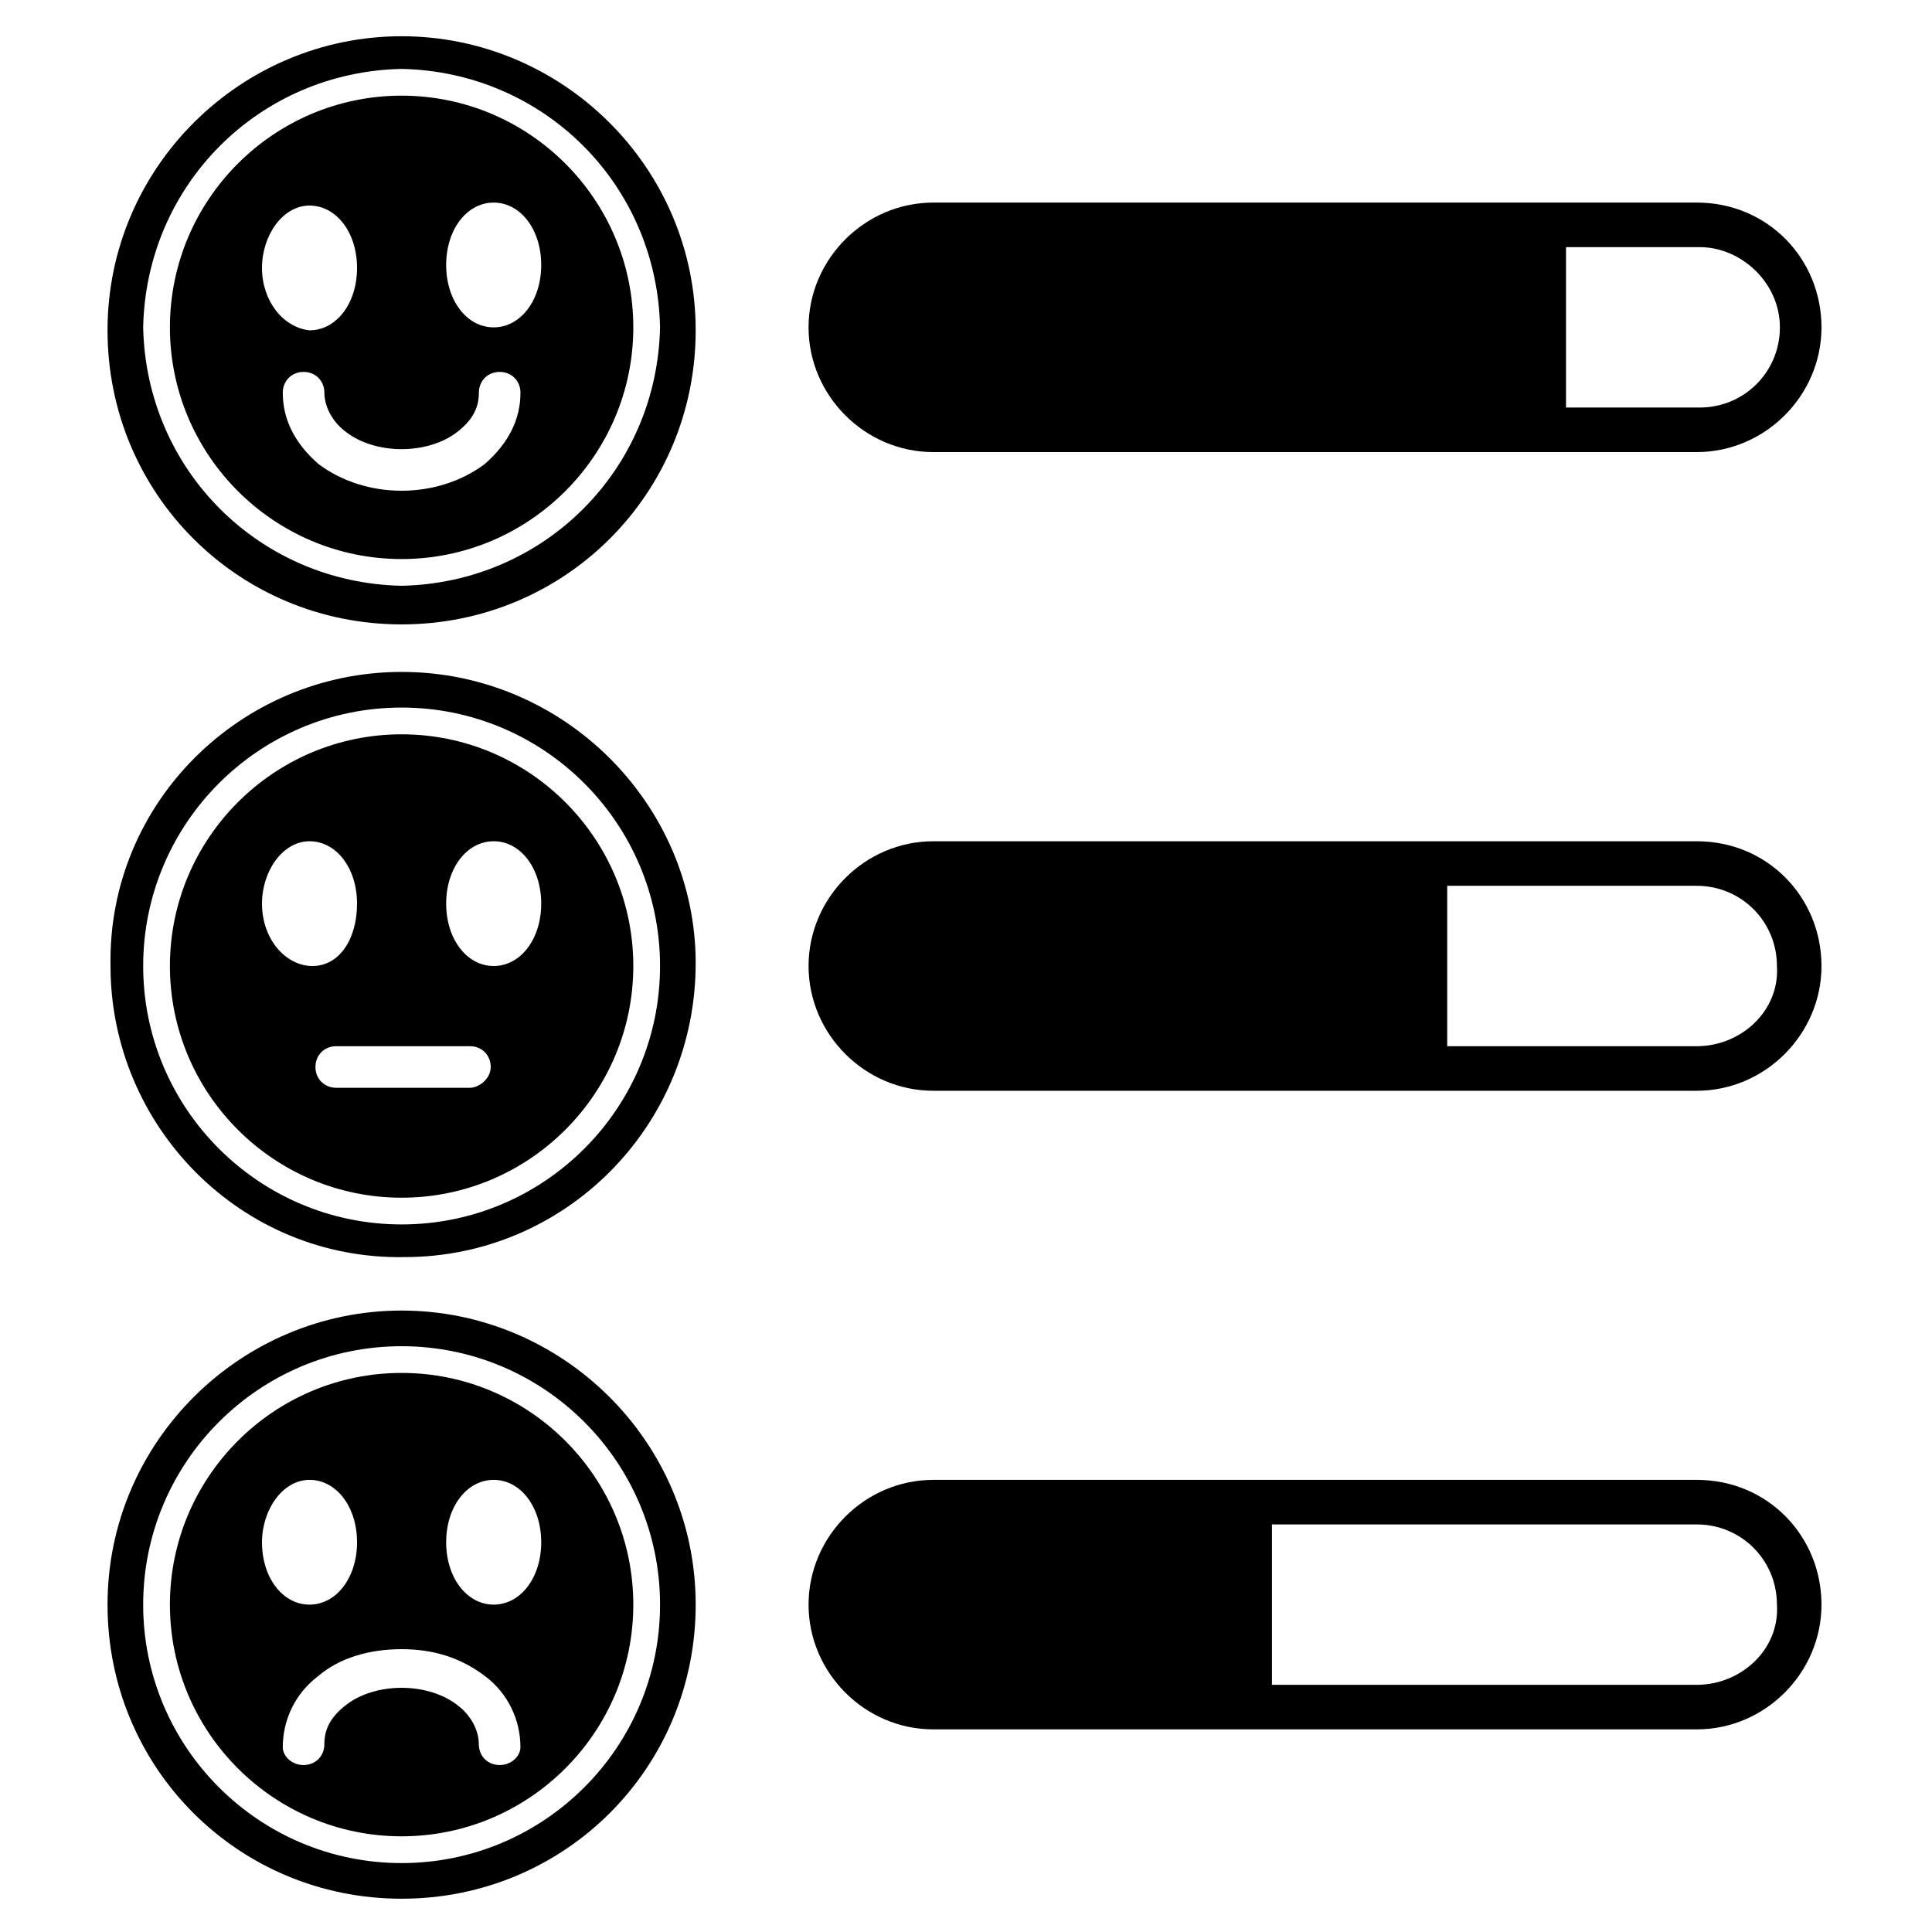
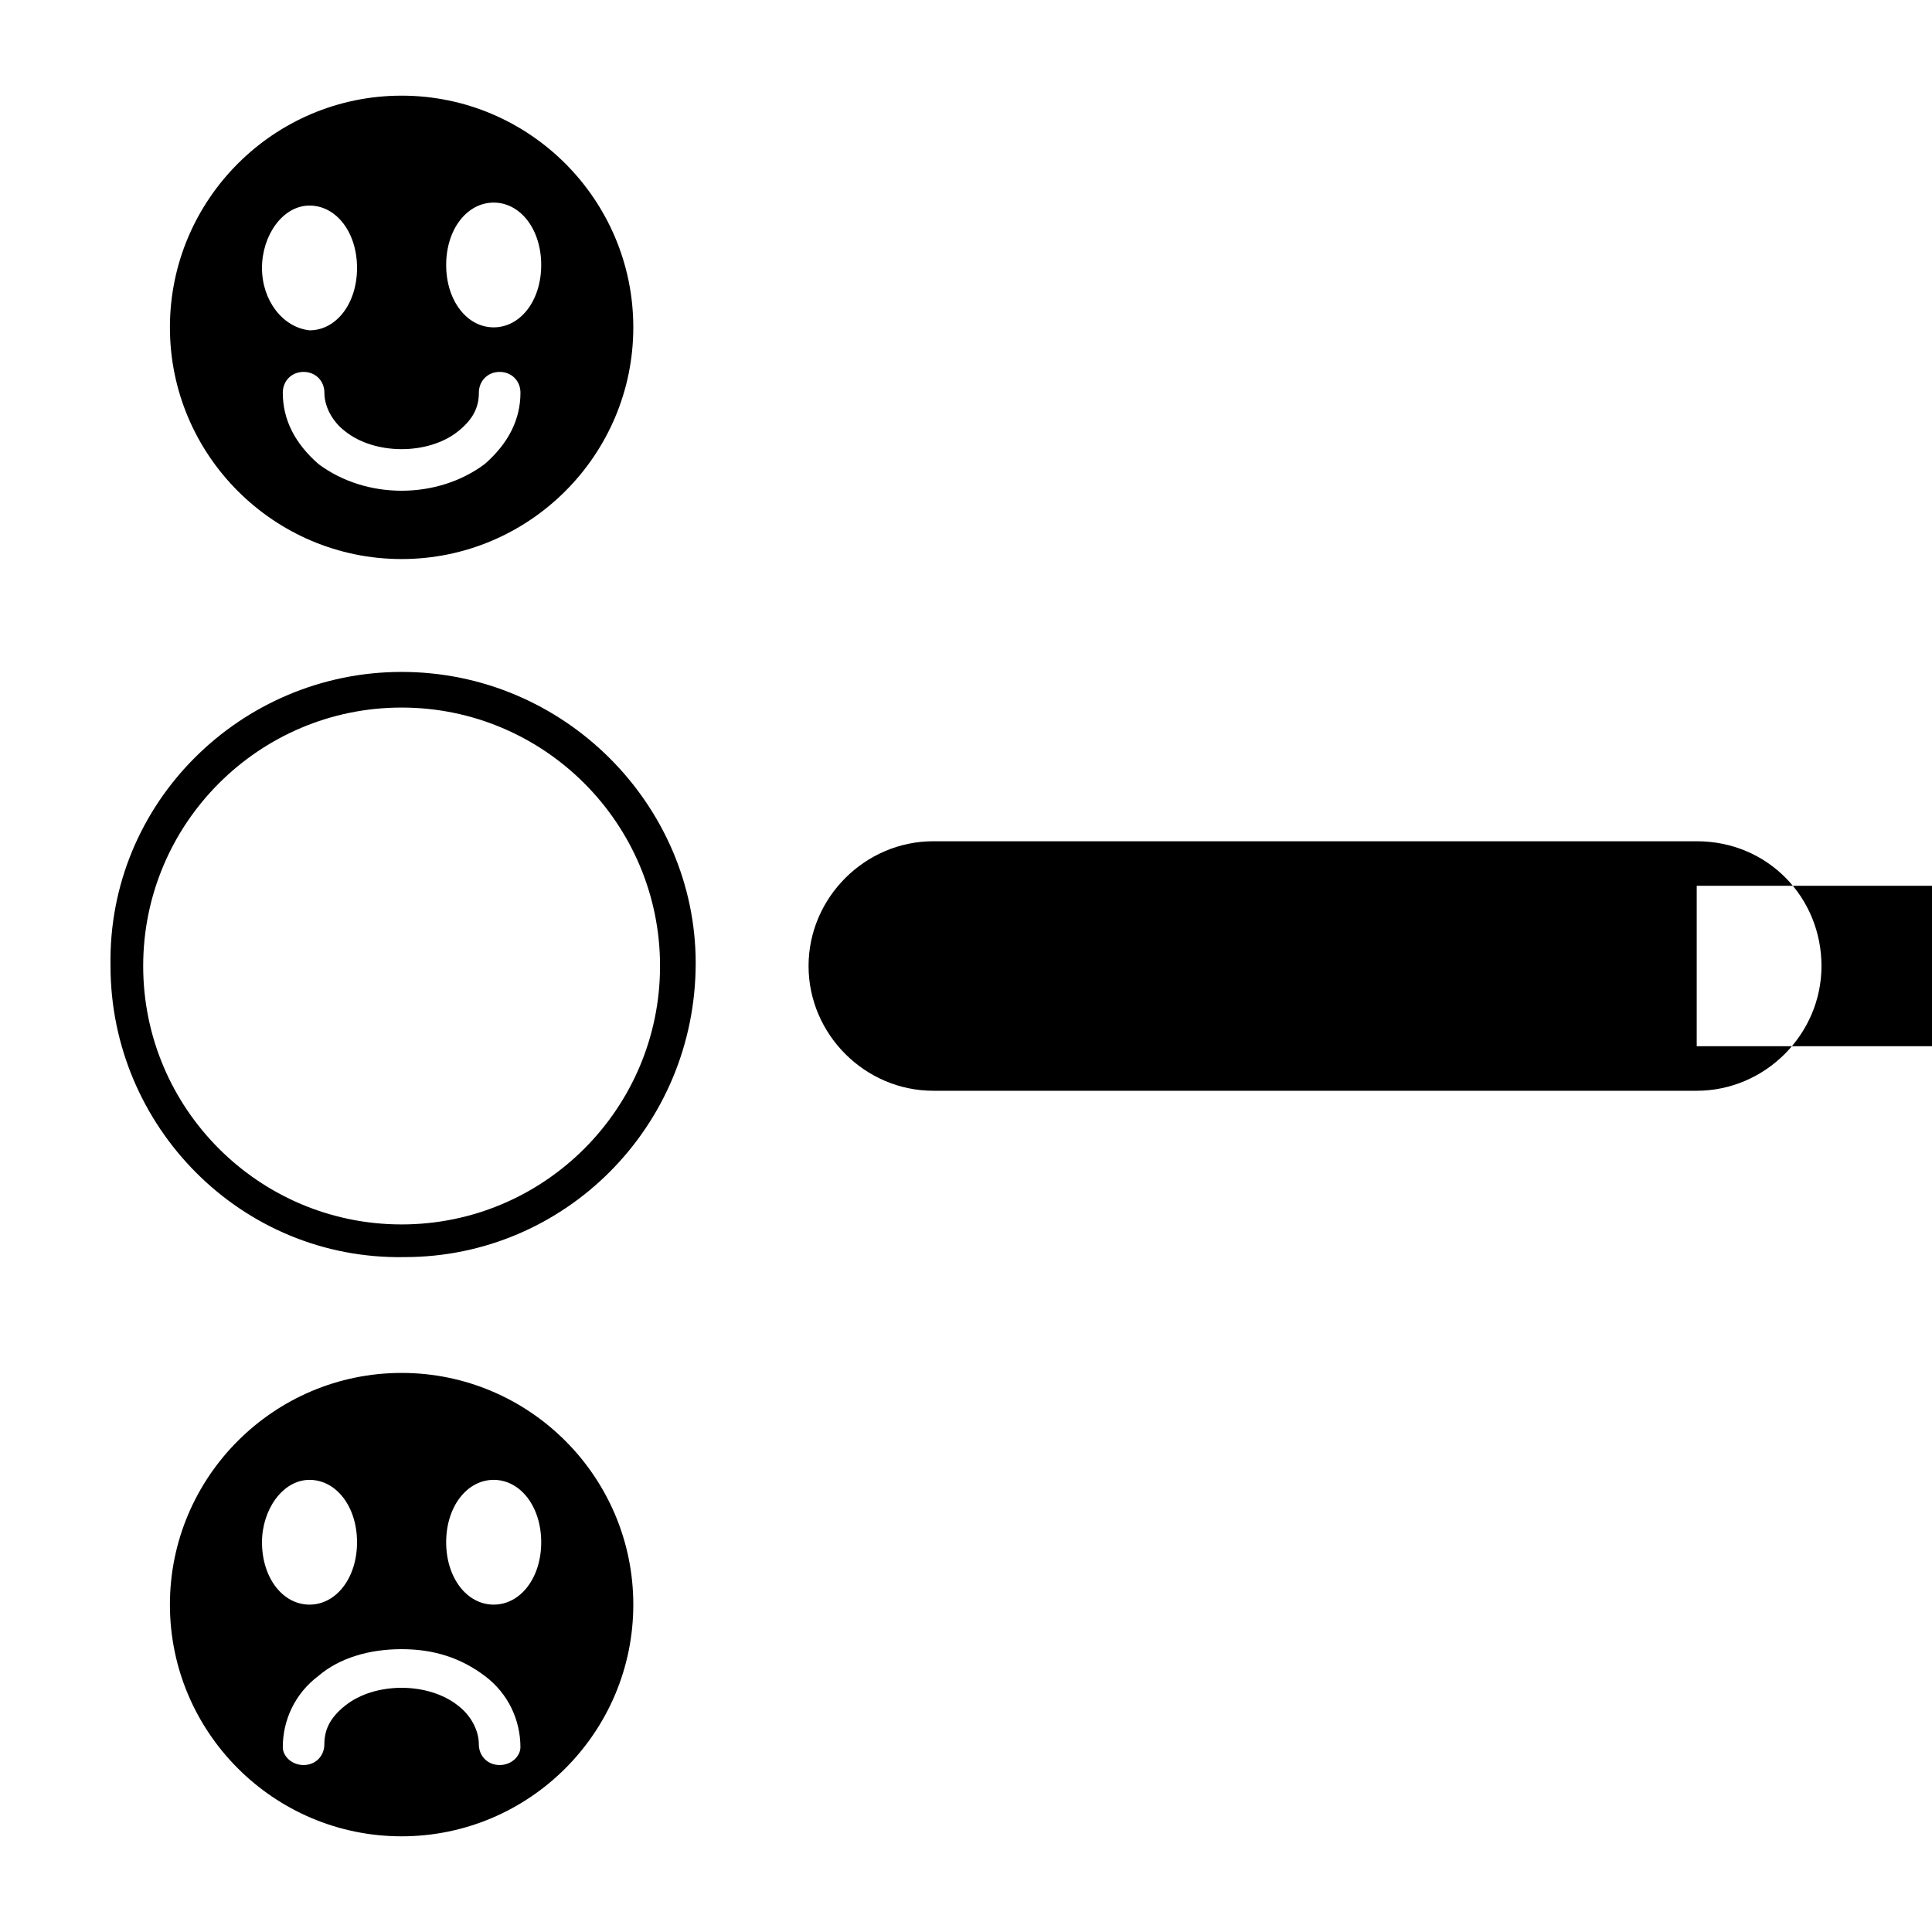
<svg xmlns="http://www.w3.org/2000/svg" fill="#000000" width="800px" height="800px" version="1.1" viewBox="144 144 512 512">
  <g>
    <path d="m250.43 331.51c37.785 0 68.488 30.699 68.488 68.488 0 37.785-30.699 68.488-68.488 68.488-37.785-0.004-68.484-30.703-68.484-68.488 0-37.789 30.699-68.488 68.484-68.488m0-9.445c-42.508 0-77.934 34.637-77.145 77.934 0 42.508 34.637 77.934 77.934 77.145 42.508 0 77.145-34.637 77.145-77.934 0-41.723-34.637-77.145-77.934-77.145z" />
-     <path d="m250.43 162.26c37.785 0.789 67.699 30.699 68.488 68.488-0.789 37.785-30.699 67.699-68.488 68.488-37.785-0.789-67.699-30.699-68.488-68.488 0.789-37.785 30.703-67.699 68.488-68.488m0-8.656c-42.508 0-77.934 34.637-77.934 77.934 0 43.297 34.637 77.934 77.934 77.934 43.297 0 77.934-34.637 77.934-77.934 0-43.297-35.426-77.934-77.934-77.934z" />
-     <path d="m250.43 500.76c37.785 0 68.488 30.699 68.488 68.488 0 37.785-30.699 68.488-68.488 68.488-37.785 0-68.488-30.699-68.488-68.488 0.004-37.789 30.703-68.488 68.488-68.488m0-9.449c-42.508 0-77.934 34.637-77.934 77.934s34.637 77.934 77.934 77.934c43.297 0 77.934-34.637 77.934-77.934s-35.426-77.934-77.934-77.934z" />
-     <path d="m391.34 263.81h202.31c18.105 0 33.062-14.957 33.062-33.062-0.004-18.105-14.172-33.062-33.066-33.062h-202.31c-18.105 0-33.062 14.957-33.062 33.062s14.957 33.062 33.062 33.062zm224.35-33.062c0 11.809-9.445 21.254-21.254 21.254h-35.426v-42.508h35.426c11.02 0 21.254 9.445 21.254 21.254z" />
-     <path d="m593.65 366.94h-202.31c-18.105 0-33.062 14.957-33.062 33.062s14.957 33.062 33.062 33.062h202.31c18.105 0 33.062-14.957 33.062-33.062-0.004-18.105-14.172-33.062-33.066-33.062zm0 54.316h-66.125v-42.508h66.125c11.809 0 21.254 9.445 21.254 21.254 0.789 11.805-9.445 21.254-21.254 21.254z" />
-     <path d="m593.65 536.18h-202.31c-18.105 0-33.062 14.957-33.062 33.062 0 18.105 14.957 33.062 33.062 33.062h202.31c18.105 0 33.062-14.957 33.062-33.062-0.004-18.105-14.172-33.062-33.066-33.062zm0 54.316h-112.57v-42.508h112.57c11.809 0 21.254 9.445 21.254 21.254 0.785 11.809-9.449 21.254-21.258 21.254z" />
-     <path d="m250.43 338.6c-33.852 0-61.402 27.551-61.402 61.402s27.551 61.402 61.402 61.402c33.852 0 61.402-27.551 61.402-61.402s-27.551-61.402-61.402-61.402zm-37 44.871c0-8.66 5.512-16.531 12.594-16.531 7.086 0 12.594 7.086 12.594 16.531 0.004 9.445-4.719 16.531-11.805 16.531-7.082 0-13.383-7.086-13.383-16.531zm55.105 48.805h-35.426c-3.148 0-5.512-2.363-5.512-5.512 0-3.148 2.363-5.512 5.512-5.512h35.426c3.148 0 5.512 2.363 5.512 5.512 0 3.152-3.148 5.512-5.512 5.512zm6.297-32.273c-7.086 0-12.594-7.086-12.594-16.531s5.512-16.531 12.594-16.531c7.086 0 12.594 7.086 12.594 16.531 0.004 9.445-5.508 16.531-12.594 16.531z" />
+     <path d="m593.65 366.94h-202.31c-18.105 0-33.062 14.957-33.062 33.062s14.957 33.062 33.062 33.062h202.31c18.105 0 33.062-14.957 33.062-33.062-0.004-18.105-14.172-33.062-33.066-33.062zm0 54.316v-42.508h66.125c11.809 0 21.254 9.445 21.254 21.254 0.789 11.805-9.445 21.254-21.254 21.254z" />
    <path d="m250.43 169.35c-33.852 0-61.402 27.551-61.402 61.402s27.551 61.402 61.402 61.402c33.852 0 61.402-27.551 61.402-61.402s-27.551-61.402-61.402-61.402zm-37 45.66c0-8.66 5.512-16.531 12.594-16.531 7.086 0 12.594 7.086 12.594 16.531 0 9.445-5.512 16.531-12.594 16.531-7.082-0.789-12.594-7.875-12.594-16.531zm59.043 51.953c-6.297 4.723-14.172 7.086-22.043 7.086-7.871 0-15.742-2.363-22.043-7.086-6.297-5.512-9.445-11.809-9.445-18.891 0-3.152 2.363-5.512 5.512-5.512s5.512 2.363 5.512 5.512c0 3.938 2.363 7.871 5.512 10.234 3.938 3.148 9.445 4.723 14.957 4.723 5.512 0 11.02-1.574 14.957-4.723 3.938-3.148 5.512-6.297 5.512-10.234 0-3.148 2.363-5.512 5.512-5.512 3.148 0 5.512 2.363 5.512 5.512-0.008 7.082-3.156 13.379-9.453 18.891zm2.359-36.211c-7.086 0-12.594-7.086-12.594-16.531s5.512-16.531 12.594-16.531c7.086 0 12.594 7.086 12.594 16.531 0.004 9.445-5.508 16.531-12.594 16.531z" />
    <path d="m250.43 507.84c-33.852 0-61.402 27.551-61.402 61.402 0 33.852 27.551 61.402 61.402 61.402 33.852 0 61.402-27.551 61.402-61.402 0-33.848-27.551-61.402-61.402-61.402zm-37 44.871c0-8.66 5.512-16.531 12.594-16.531 7.086 0 12.594 7.086 12.594 16.531 0 9.445-5.512 16.531-12.594 16.531-7.082 0-12.594-7.082-12.594-16.531zm62.977 59.043c-3.148 0-5.512-2.363-5.512-5.512 0-3.938-2.363-7.871-5.512-10.234-3.938-3.148-9.445-4.723-14.957-4.723s-11.02 1.574-14.957 4.723c-3.938 3.148-5.512 6.297-5.512 10.234 0 3.148-2.363 5.512-5.512 5.512-3.141 0-5.504-2.363-5.504-4.727 0-7.086 3.148-14.168 9.445-18.895 5.512-4.723 13.383-7.086 22.043-7.086 8.66 0 15.742 2.363 22.043 7.086 6.297 4.723 9.445 11.809 9.445 18.895 0 2.363-2.363 4.727-5.512 4.727zm-1.574-42.512c-7.086 0-12.594-7.086-12.594-16.531 0-9.445 5.512-16.531 12.594-16.531 7.086 0 12.594 7.086 12.594 16.531 0.004 9.449-5.508 16.531-12.594 16.531z" />
  </g>
</svg>